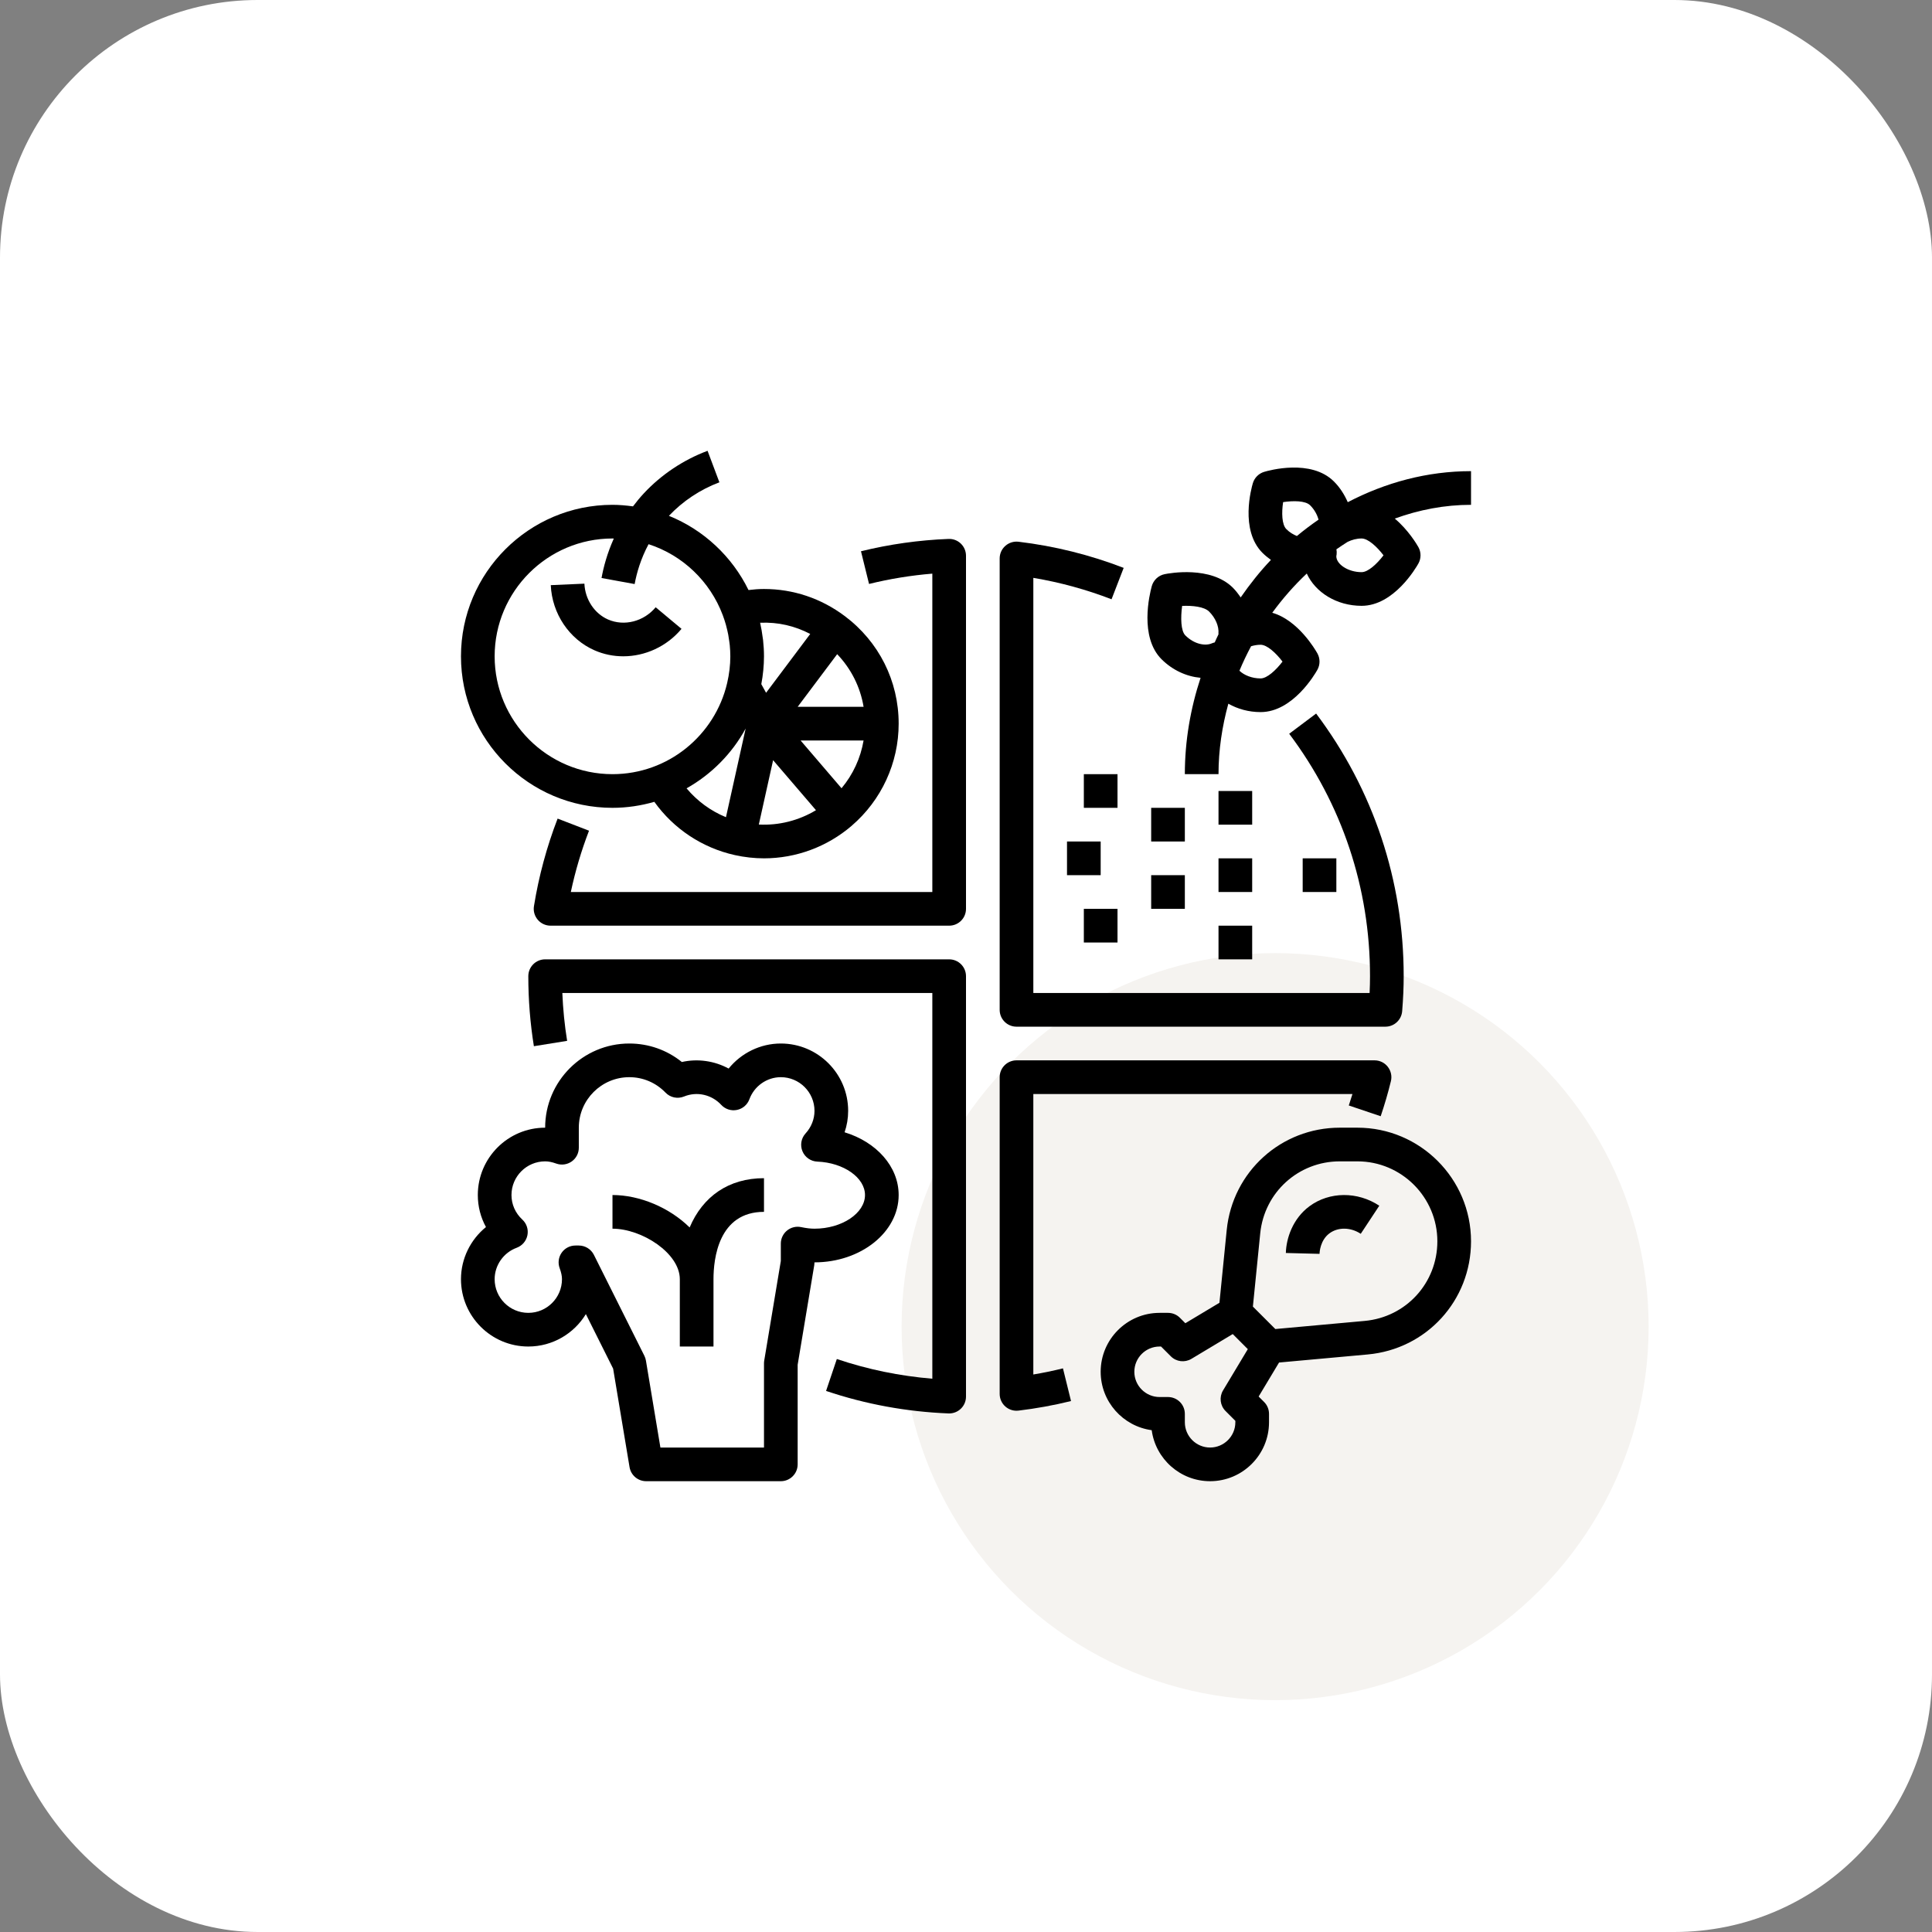
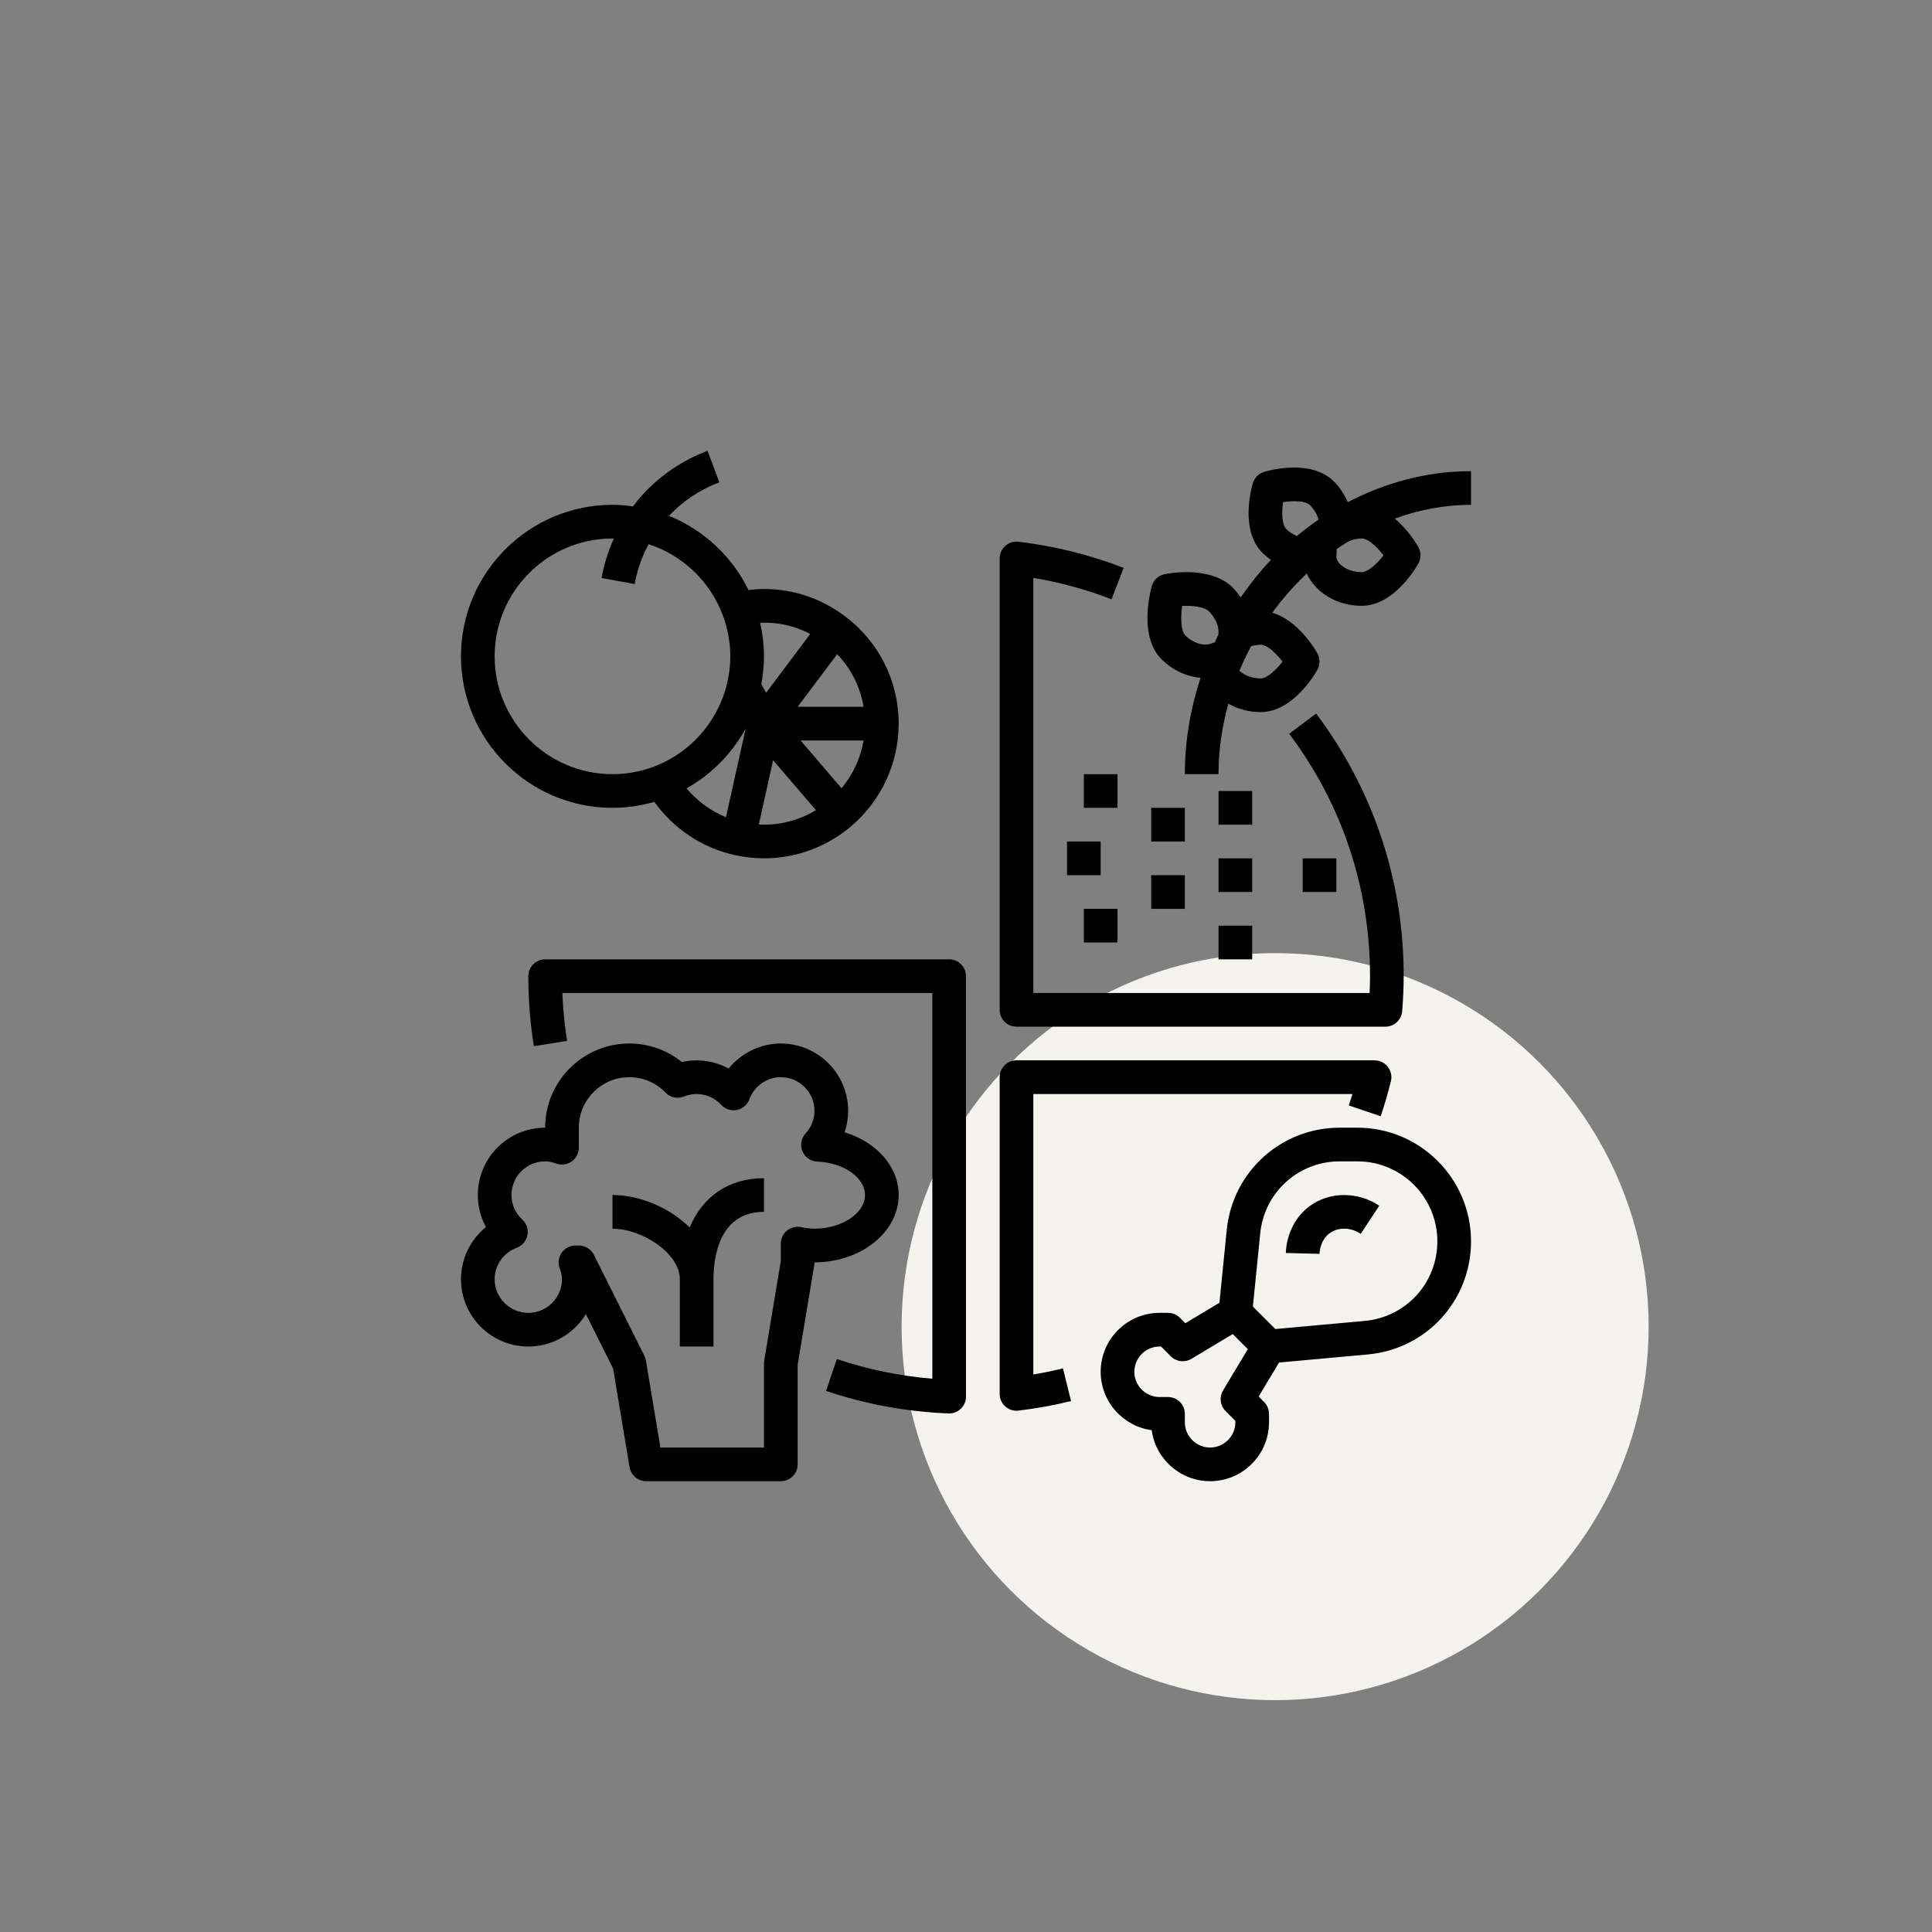
<svg xmlns="http://www.w3.org/2000/svg" width="150" height="150" viewBox="0 0 150 150" fill="none">
  <rect x="0" y="0" width="150" height="150" fill="#808080" stroke="none" />
-   <rect width="150" height="150" rx="20" fill="white" />
  <circle cx="99" cy="103" r="29" fill="#F5F3F0" />
  <g clip-path="url(#clip0_95_19)">
-     <path d="M74.599 42.205C74.344 41.958 73.993 41.826 73.642 41.842C71.348 41.932 69.061 42.254 66.846 42.8L67.472 45.338C69.078 44.942 70.725 44.674 72.386 44.537V69.255H44.319C44.663 67.634 45.136 66.04 45.731 64.496L43.293 63.555C42.448 65.746 41.83 68.033 41.456 70.353C41.394 70.732 41.503 71.116 41.751 71.409C41.999 71.702 42.363 71.869 42.746 71.869H73.693C74.416 71.869 75 71.284 75 70.562V43.148C75 42.792 74.856 42.452 74.599 42.205Z" fill="black" />
    <path d="M102.184 55.4L100.093 56.969C104.198 62.431 106.368 68.939 106.368 75.79C106.368 76.207 106.357 76.64 106.336 77.097H80.228V44.865C82.305 45.214 84.341 45.771 86.3 46.528L87.242 44.09C84.624 43.078 81.877 42.395 79.078 42.06C78.7 42.016 78.334 42.134 78.054 42.381C77.773 42.628 77.614 42.983 77.614 43.358V78.404C77.614 79.126 78.198 79.711 78.921 79.711H107.561C108.242 79.711 108.809 79.187 108.864 78.509C108.944 77.515 108.982 76.626 108.982 75.79C108.982 68.368 106.63 61.318 102.184 55.4Z" fill="black" />
    <path d="M73.693 74.483H42.325C41.602 74.483 41.018 75.069 41.018 75.79C41.018 77.616 41.163 79.444 41.451 81.227L44.032 80.811C43.835 79.591 43.711 78.347 43.66 77.097H72.386V107.043C69.854 106.834 67.367 106.321 64.971 105.514L64.136 107.992C67.196 109.023 70.393 109.611 73.641 109.738C73.658 109.738 73.675 109.739 73.692 109.739C74.029 109.739 74.354 109.609 74.597 109.375C74.856 109.128 75 108.788 75 108.432V75.79C75 75.069 74.416 74.483 73.693 74.483Z" fill="black" />
    <path d="M107.748 82.827C107.502 82.509 107.123 82.325 106.722 82.325H78.921C78.198 82.325 77.614 82.911 77.614 83.632V108.222C77.614 108.596 77.773 108.951 78.053 109.2C78.295 109.414 78.603 109.529 78.921 109.529C78.972 109.529 79.024 109.526 79.076 109.52C80.443 109.356 81.816 109.107 83.154 108.777L82.528 106.239C81.77 106.426 81 106.586 80.227 106.715V84.939H105.005C104.914 85.237 104.819 85.534 104.72 85.829L107.196 86.664C107.5 85.765 107.768 84.85 107.988 83.946C108.085 83.556 107.996 83.143 107.748 82.827Z" fill="black" />
    <path d="M65.584 47.828C65.583 47.827 65.582 47.827 65.58 47.827C63.752 46.455 61.586 45.729 59.316 45.729C58.923 45.729 58.523 45.759 58.114 45.81C56.839 43.207 54.638 41.14 51.935 40.049C53.012 38.907 54.365 38.006 55.854 37.447L54.935 35C53.057 35.705 51.35 36.844 49.996 38.294C49.682 38.63 49.404 38.971 49.145 39.314C48.622 39.244 48.094 39.194 47.553 39.194C41.066 39.194 35.79 44.472 35.79 50.957C35.79 57.442 41.066 62.72 47.553 62.72C48.681 62.72 49.77 62.551 50.803 62.254C52.297 64.345 54.522 65.828 57.047 66.388C57.048 66.388 57.048 66.389 57.05 66.389C57.808 66.556 58.571 66.641 59.316 66.641C61.804 66.641 64.221 65.745 66.118 64.119C66.119 64.117 66.119 64.117 66.12 64.116C68.44 62.124 69.772 59.233 69.772 56.185C69.772 52.873 68.245 49.828 65.584 47.828ZM47.553 60.106C42.509 60.106 38.404 56.002 38.404 50.957C38.404 45.912 42.509 41.808 47.553 41.808C47.588 41.808 47.621 41.813 47.656 41.813C47.145 42.949 46.86 44.014 46.703 44.877L49.274 45.346C49.43 44.494 49.742 43.396 50.355 42.251C53.012 43.109 55.134 45.15 56.111 47.751C56.204 47.999 56.286 48.249 56.357 48.5C56.366 48.533 56.374 48.565 56.382 48.598C56.443 48.825 56.497 49.053 56.541 49.283C56.559 49.383 56.573 49.486 56.588 49.586C56.614 49.756 56.642 49.926 56.659 50.097C56.685 50.379 56.702 50.667 56.702 50.957C56.702 51.63 56.62 52.328 56.456 53.031C55.511 57.079 51.883 60.106 47.553 60.106ZM56.364 63.447C55.177 62.963 54.13 62.19 53.305 61.207C55.236 60.119 56.833 58.509 57.893 56.562L56.364 63.447ZM67.049 54.878H61.93L64.998 50.79C66.082 51.923 66.793 53.337 67.049 54.878ZM62.906 49.219L61.764 50.742L59.479 53.787L59.108 53.118V53.116C59.173 52.766 59.227 52.412 59.26 52.051C59.296 51.685 59.316 51.319 59.316 50.957C59.316 50.525 59.288 50.098 59.243 49.678C59.236 49.616 59.223 49.556 59.215 49.495C59.168 49.117 59.104 48.744 59.022 48.378C59.021 48.369 59.019 48.36 59.017 48.35C60.418 48.288 61.713 48.599 62.906 49.219ZM58.915 64.017L60.024 59.021L63.352 62.903C62.024 63.702 60.488 64.098 58.915 64.017ZM65.336 61.2L62.159 57.492H67.048C66.817 58.855 66.226 60.135 65.336 61.2Z" fill="black" />
    <path d="M86.763 60.106H84.149V62.72H86.763V60.106Z" fill="black" />
    <path d="M91.991 62.72H89.377V65.334H91.991V62.72Z" fill="black" />
    <path d="M97.219 71.869H94.605V74.483H97.219V71.869Z" fill="black" />
    <path d="M86.763 70.562H84.149V73.176H86.763V70.562Z" fill="black" />
    <path d="M85.456 65.334H82.842V67.948H85.456V65.334Z" fill="black" />
    <path d="M103.754 66.641H101.14V69.255H103.754V66.641Z" fill="black" />
    <path d="M97.219 61.413H94.605V64.027H97.219V61.413Z" fill="black" />
    <path d="M91.991 67.948H89.377V70.562H91.991V67.948Z" fill="black" />
    <path d="M97.219 66.641H94.605V69.255H97.219V66.641Z" fill="black" />
    <path d="M114.21 36.58C110.804 36.58 107.56 37.466 104.64 38.99C104.385 38.41 104.039 37.854 103.567 37.383C101.791 35.608 98.517 36.525 98.148 36.635C97.729 36.762 97.4 37.09 97.273 37.509C97.163 37.877 96.244 41.151 98.022 42.928C98.227 43.132 98.449 43.307 98.675 43.471C97.819 44.37 97.043 45.351 96.326 46.383C96.146 46.121 95.955 45.865 95.725 45.635C94.003 43.914 90.786 44.503 90.424 44.578C89.94 44.676 89.554 45.038 89.422 45.513C89.245 46.158 88.454 49.455 90.18 51.181C91.046 52.044 92.135 52.529 93.213 52.625C92.434 54.989 91.991 57.502 91.991 60.106H94.605C94.605 58.228 94.885 56.395 95.368 54.635C96.09 55.043 96.946 55.287 97.873 55.287C100.372 55.287 102.093 52.341 102.281 52.004C102.502 51.608 102.502 51.124 102.281 50.727C102.116 50.433 100.781 48.146 98.778 47.575C99.581 46.473 100.477 45.453 101.458 44.529C102.124 45.993 103.776 47.036 105.715 47.036C108.214 47.036 109.935 44.09 110.123 43.753C110.344 43.357 110.344 42.873 110.123 42.476C110.011 42.275 109.34 41.143 108.291 40.263C110.177 39.578 112.167 39.194 114.21 39.194V36.58ZM94.603 49.249C94.498 49.454 94.41 49.668 94.311 49.877C94.237 49.897 94.161 49.914 94.09 49.947C93.596 50.17 92.731 50.033 92.029 49.331C91.677 48.98 91.656 47.948 91.781 47.043C92.585 47.006 93.497 47.103 93.877 47.483C94.37 47.976 94.647 48.627 94.6 49.182C94.599 49.204 94.604 49.227 94.603 49.249ZM99.574 51.366C99.066 52.031 98.376 52.673 97.873 52.673C97.201 52.673 96.587 52.42 96.23 52.075C96.5 51.425 96.803 50.792 97.133 50.174C97.368 50.104 97.615 50.059 97.873 50.059C98.377 50.059 99.066 50.701 99.574 51.366ZM100.69 41.616C100.412 41.501 100.131 41.342 99.871 41.08C99.518 40.727 99.497 39.797 99.621 38.984C100.389 38.87 101.349 38.861 101.719 39.231C102.046 39.557 102.265 39.953 102.371 40.346C101.792 40.742 101.233 41.166 100.69 41.616ZM105.715 44.422C104.67 44.422 103.754 43.812 103.751 43.19C103.755 43.166 103.772 43.059 103.775 43.035C103.791 42.905 103.782 42.775 103.758 42.648C104.043 42.449 104.333 42.258 104.626 42.072C104.958 41.911 105.324 41.808 105.715 41.808C106.219 41.808 106.908 42.45 107.416 43.115C106.908 43.78 106.218 44.422 105.715 44.422Z" fill="black" />
    <path d="M65.574 87.91C65.757 87.378 65.851 86.817 65.851 86.246C65.851 83.363 63.506 81.018 60.623 81.018C59.03 81.018 57.546 81.759 56.571 82.963C55.476 82.366 54.166 82.175 52.939 82.454C51.784 81.523 50.362 81.018 48.86 81.018C45.257 81.018 42.325 83.95 42.325 87.553C39.442 87.553 37.097 89.898 37.097 92.781C37.097 93.666 37.317 94.514 37.73 95.268C36.529 96.243 35.79 97.724 35.79 99.316C35.79 102.199 38.135 104.544 41.018 104.544C42.908 104.544 44.569 103.535 45.487 102.027L47.603 106.259L48.878 113.907C48.983 114.537 49.528 115 50.167 115H60.623C61.346 115 61.93 114.414 61.93 113.693V105.959L63.219 98.225C63.23 98.153 63.237 98.081 63.237 98.009C66.84 98.009 69.772 95.664 69.772 92.781C69.772 90.564 68.04 88.661 65.574 87.91ZM63.237 95.395C62.928 95.395 62.607 95.357 62.195 95.272C61.811 95.192 61.41 95.29 61.105 95.539C60.801 95.787 60.623 96.158 60.623 96.552V97.902L59.334 105.637C59.322 105.707 59.316 105.779 59.316 105.851V112.386H51.274L50.15 105.635C50.128 105.507 50.089 105.383 50.03 105.265L46.109 97.424C45.887 96.982 45.434 96.702 44.939 96.702H44.678C44.25 96.702 43.849 96.911 43.606 97.261C43.36 97.613 43.304 98.061 43.452 98.461C43.575 98.796 43.632 99.068 43.632 99.316C43.632 100.758 42.46 101.93 41.018 101.93C39.576 101.93 38.404 100.758 38.404 99.316C38.404 98.234 39.093 97.252 40.119 96.875C40.545 96.716 40.859 96.35 40.949 95.903C41.038 95.458 40.889 94.998 40.555 94.689C40.01 94.185 39.711 93.506 39.711 92.781C39.711 91.339 40.883 90.167 42.325 90.167C42.586 90.167 42.862 90.222 43.189 90.34C43.589 90.483 44.033 90.423 44.383 90.179C44.733 89.934 44.939 89.536 44.939 89.11V87.553C44.939 85.391 46.698 83.632 48.86 83.632C49.925 83.632 50.925 84.058 51.673 84.832C52.043 85.216 52.611 85.336 53.105 85.134C54.121 84.718 55.26 84.989 55.998 85.783C56.307 86.117 56.769 86.266 57.213 86.175C57.659 86.087 58.026 85.772 58.183 85.346C58.56 84.321 59.541 83.632 60.623 83.632C62.065 83.632 63.237 84.804 63.237 86.246C63.237 86.888 62.991 87.51 62.544 87.999C62.2 88.375 62.108 88.915 62.303 89.384C62.498 89.853 62.949 90.167 63.458 90.187C65.497 90.266 67.158 91.431 67.158 92.781C67.158 94.198 65.362 95.395 63.237 95.395Z" fill="black" />
    <path d="M105.389 87.553H104.019C99.468 87.553 95.695 90.968 95.242 95.497L94.677 101.147L92.03 102.735L91.608 102.313C91.364 102.067 91.032 101.93 90.684 101.93H90.031C87.508 101.93 85.456 103.982 85.456 106.505C85.456 108.819 87.184 110.738 89.418 111.039C89.718 113.272 91.637 115 93.951 115C96.474 115 98.526 112.948 98.526 110.426V109.772C98.526 109.426 98.389 109.092 98.143 108.848L97.721 108.426L99.305 105.786L106.188 105.16C110.761 104.744 114.21 100.967 114.21 96.375C114.21 91.511 110.254 87.553 105.389 87.553ZM95.151 109.552L95.912 110.313V110.426C95.912 111.506 95.032 112.386 93.951 112.386C92.871 112.386 91.991 111.506 91.991 110.426V109.772C91.991 109.051 91.407 108.465 90.684 108.465H90.031C88.95 108.465 88.07 107.585 88.07 106.505C88.07 105.424 88.95 104.544 90.031 104.544H90.143L90.904 105.305C91.327 105.73 91.984 105.809 92.501 105.501L95.71 103.576L96.295 104.161L96.88 104.747L94.955 107.955C94.647 108.47 94.728 109.128 95.151 109.552ZM105.951 102.556L99.017 103.186L97.274 101.443L97.844 95.756C98.163 92.569 100.817 90.167 104.019 90.167H105.389C108.811 90.167 111.596 92.952 111.596 96.375C111.596 99.606 109.17 102.263 105.951 102.556Z" fill="black" />
-     <path d="M50.907 47.148C49.983 48.256 48.462 48.646 47.208 48.097C46.148 47.632 45.428 46.539 45.373 45.315L42.762 45.431C42.86 47.643 44.193 49.628 46.157 50.49C46.872 50.804 47.632 50.955 48.388 50.955C50.08 50.955 51.762 50.202 52.913 48.824L50.907 47.148Z" fill="black" />
    <path d="M101.671 93.649C100.36 94.616 99.862 96.158 99.833 97.281L102.447 97.349C102.45 97.242 102.494 96.29 103.223 95.753C103.894 95.259 104.866 95.277 105.648 95.792L107.088 93.611C105.396 92.492 103.217 92.508 101.671 93.649Z" fill="black" />
    <path d="M53.543 95.3C51.981 93.757 49.669 92.781 47.553 92.781V95.395C49.835 95.395 52.781 97.297 52.781 99.316V104.544H55.395V99.316C55.395 97.744 55.777 94.088 59.316 94.088V91.474C56.575 91.474 54.565 92.888 53.543 95.3Z" fill="black" />
  </g>
  <defs>
    <clipPath id="clip0_95_19">
      <rect width="80" height="80" fill="white" transform="translate(35 35)" />
    </clipPath>
  </defs>
</svg>